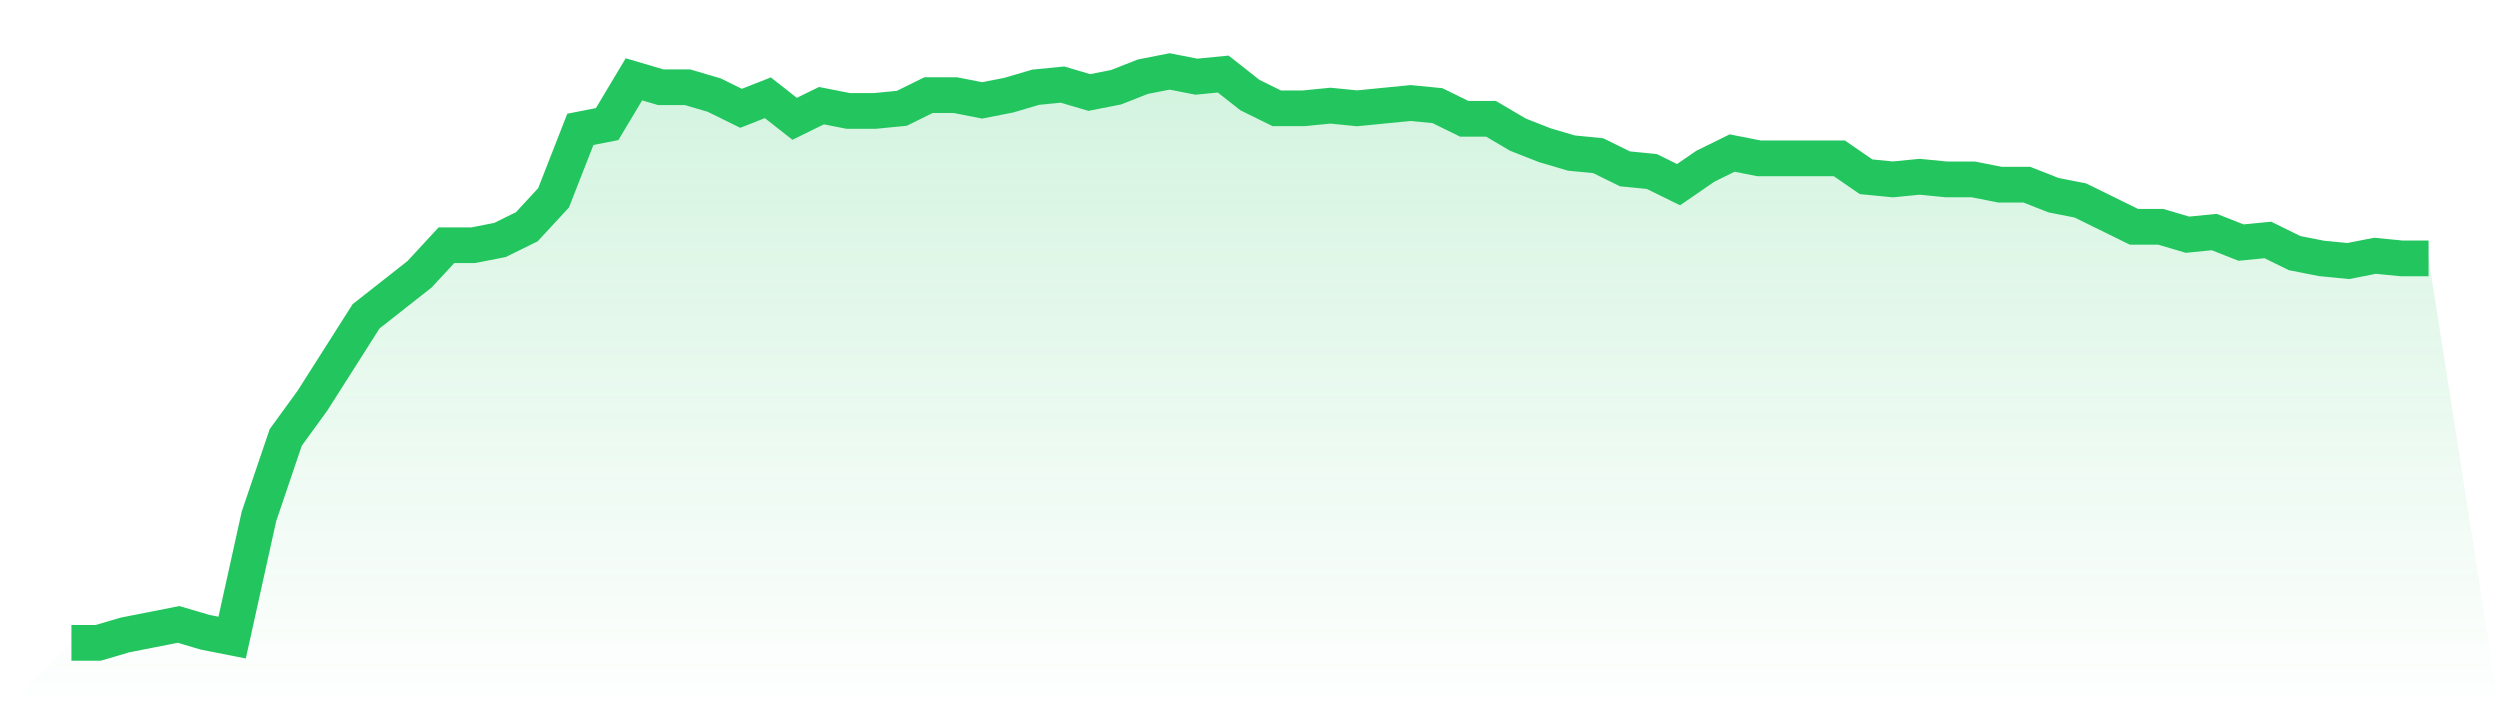
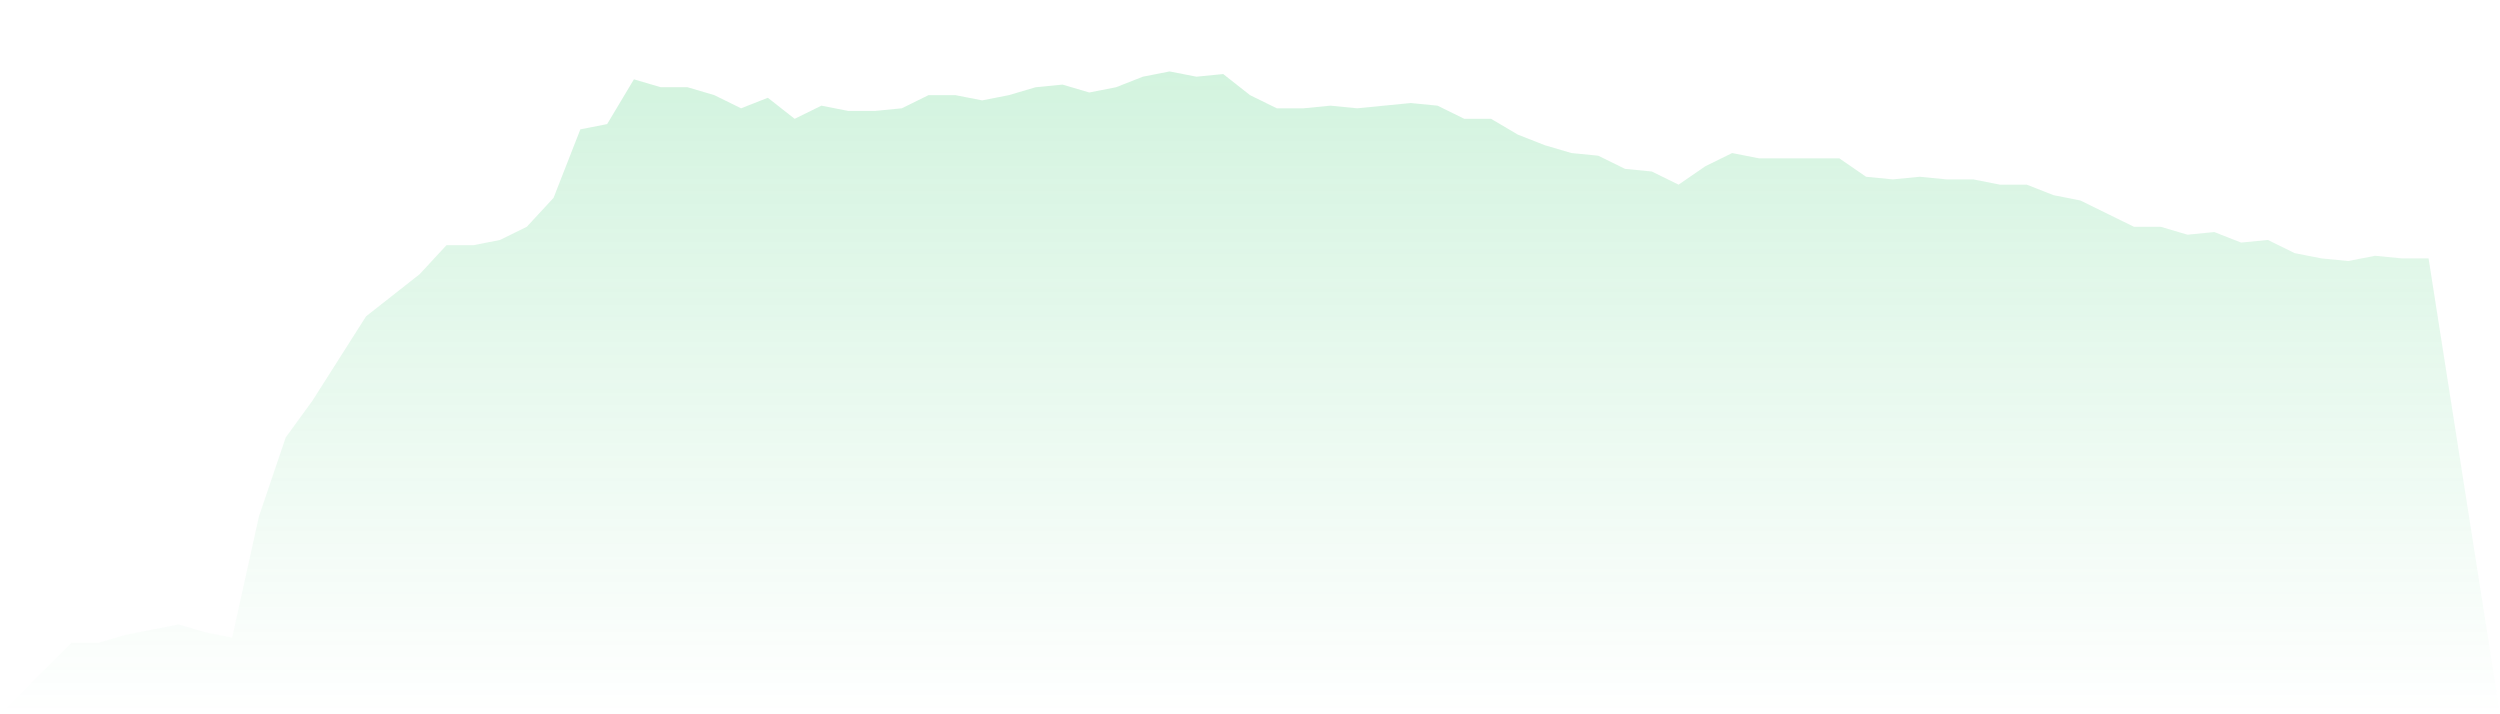
<svg xmlns="http://www.w3.org/2000/svg" viewBox="0 0 140 40">
  <defs>
    <linearGradient id="gradient" x1="0" x2="0" y1="0" y2="1">
      <stop offset="0%" stop-color="#22c55e" stop-opacity="0.2" />
      <stop offset="100%" stop-color="#22c55e" stop-opacity="0" />
    </linearGradient>
  </defs>
  <path d="M4,36 L4,36 L5.5,36 L7,35.558 L8.5,35.263 L10,34.968 L11.5,35.41 L13,35.705 L14.5,28.922 L16,24.498 L17.5,22.433 L19,20.074 L20.5,17.714 L22,16.535 L23.5,15.355 L25,13.733 L26.5,13.733 L28,13.438 L29.5,12.7 L31,11.078 L32.5,7.244 L34,6.949 L35.5,4.442 L37,4.885 L38.5,4.885 L40,5.327 L41.5,6.065 L43,5.475 L44.5,6.654 L46,5.917 L47.5,6.212 L49,6.212 L50.5,6.065 L52,5.327 L53.5,5.327 L55,5.622 L56.5,5.327 L58,4.885 L59.5,4.737 L61,5.18 L62.5,4.885 L64,4.295 L65.5,4 L67,4.295 L68.5,4.147 L70,5.327 L71.5,6.065 L73,6.065 L74.5,5.917 L76,6.065 L77.5,5.917 L79,5.77 L80.5,5.917 L82,6.654 L83.5,6.654 L85,7.539 L86.5,8.129 L88,8.571 L89.5,8.719 L91,9.456 L92.5,9.604 L94,10.341 L95.5,9.309 L97,8.571 L98.5,8.866 L100,8.866 L101.5,8.866 L103,8.866 L104.5,9.899 L106,10.046 L107.5,9.899 L109,10.046 L110.5,10.046 L112,10.341 L113.5,10.341 L115,10.931 L116.5,11.226 L118,11.963 L119.5,12.7 L121,12.7 L122.5,13.143 L124,12.995 L125.5,13.585 L127,13.438 L128.5,14.175 L130,14.47 L131.5,14.618 L133,14.323 L134.5,14.47 L136,14.47 L140,40 L0,40 z" fill="url(#gradient)" />
-   <path d="M4,36 L4,36 L5.5,36 L7,35.558 L8.5,35.263 L10,34.968 L11.5,35.41 L13,35.705 L14.5,28.922 L16,24.498 L17.5,22.433 L19,20.074 L20.5,17.714 L22,16.535 L23.5,15.355 L25,13.733 L26.5,13.733 L28,13.438 L29.5,12.7 L31,11.078 L32.5,7.244 L34,6.949 L35.5,4.442 L37,4.885 L38.5,4.885 L40,5.327 L41.5,6.065 L43,5.475 L44.5,6.654 L46,5.917 L47.5,6.212 L49,6.212 L50.5,6.065 L52,5.327 L53.5,5.327 L55,5.622 L56.5,5.327 L58,4.885 L59.5,4.737 L61,5.18 L62.5,4.885 L64,4.295 L65.5,4 L67,4.295 L68.5,4.147 L70,5.327 L71.5,6.065 L73,6.065 L74.5,5.917 L76,6.065 L77.5,5.917 L79,5.77 L80.5,5.917 L82,6.654 L83.5,6.654 L85,7.539 L86.5,8.129 L88,8.571 L89.5,8.719 L91,9.456 L92.5,9.604 L94,10.341 L95.5,9.309 L97,8.571 L98.5,8.866 L100,8.866 L101.5,8.866 L103,8.866 L104.5,9.899 L106,10.046 L107.5,9.899 L109,10.046 L110.5,10.046 L112,10.341 L113.5,10.341 L115,10.931 L116.5,11.226 L118,11.963 L119.5,12.7 L121,12.7 L122.5,13.143 L124,12.995 L125.5,13.585 L127,13.438 L128.5,14.175 L130,14.47 L131.5,14.618 L133,14.323 L134.5,14.47 L136,14.47" fill="none" stroke="#22c55e" stroke-width="2" />
</svg>